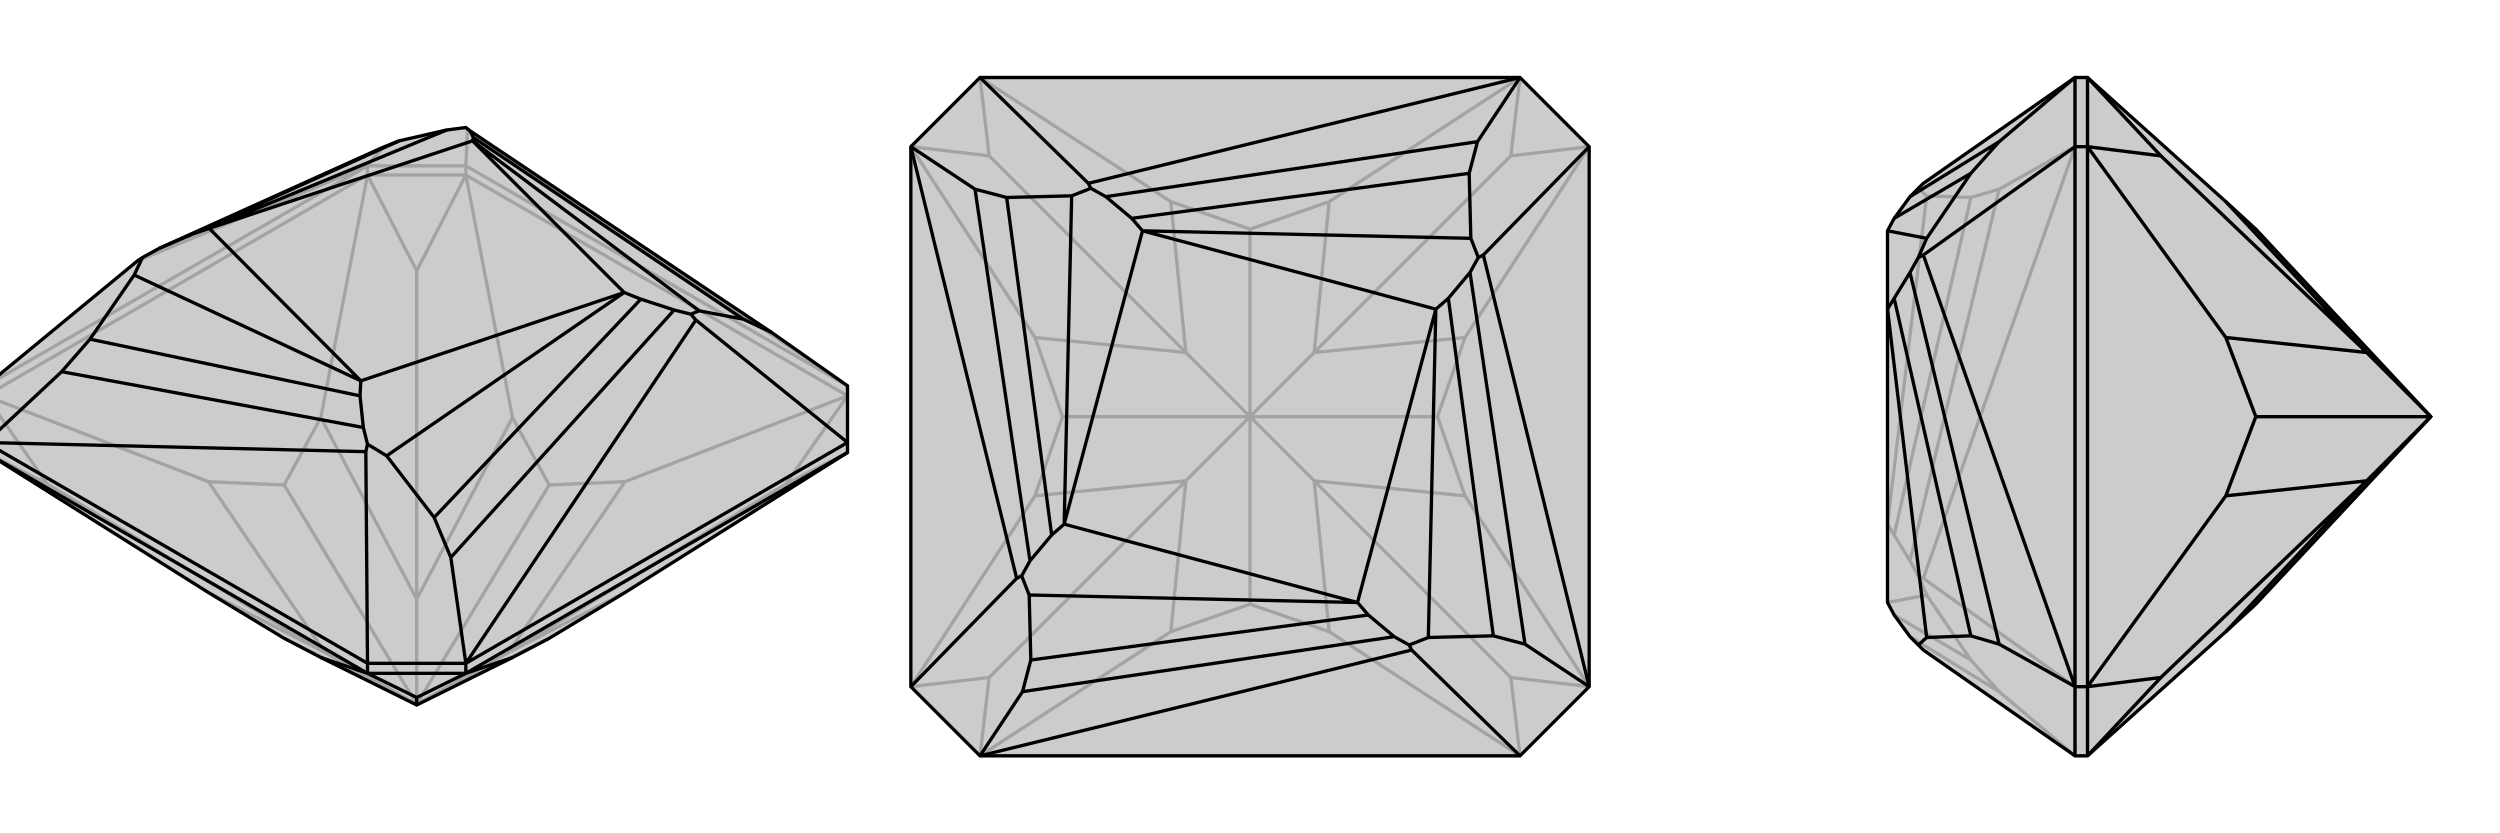
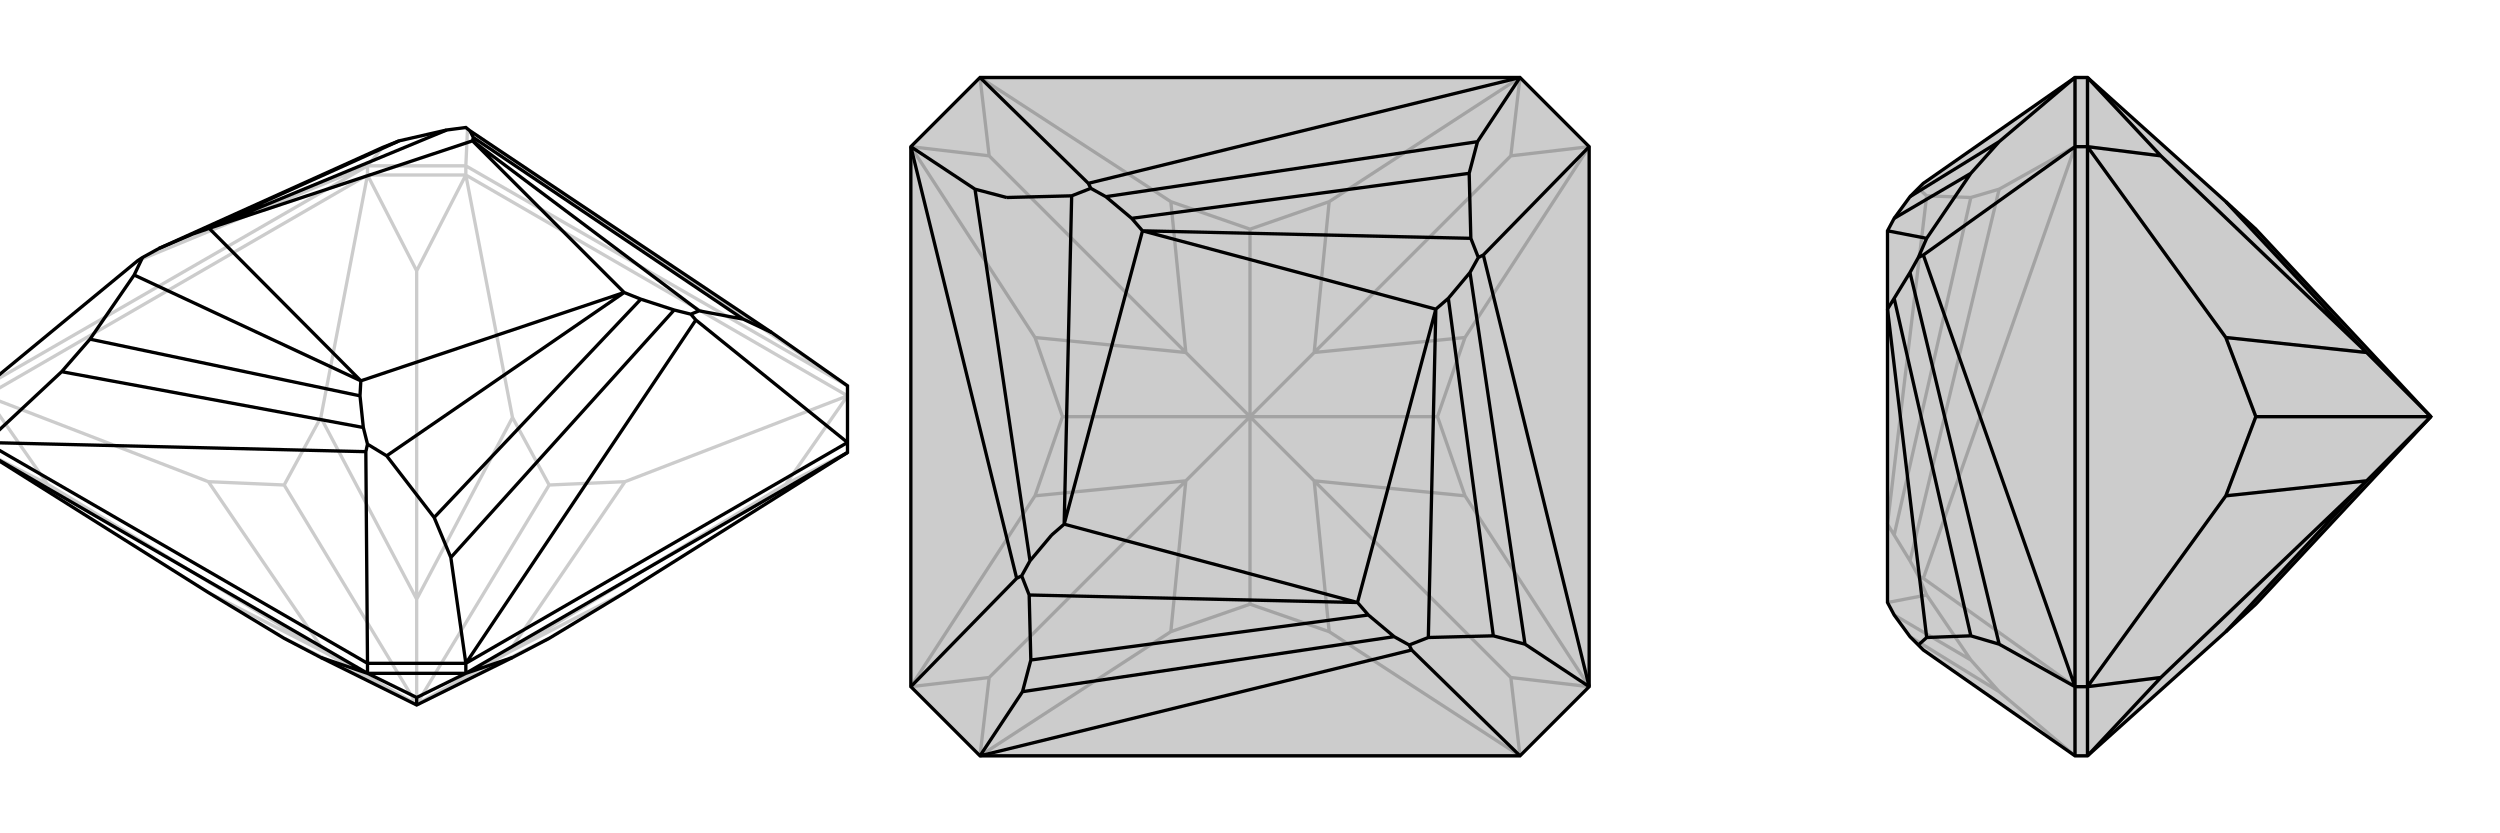
<svg xmlns="http://www.w3.org/2000/svg" viewBox="0 0 3000 1000">
  <g stroke="currentColor" stroke-width="4" fill="none" transform="translate(0 5)">
-     <path fill="currentColor" stroke="none" fill-opacity=".2" d="M750,706L659,761L615,784L500,841L385,784L341,761L250,706L-17,538L-17,526L-17,458L165,308L171,304L191,293L459,172L479,164L536,151L559,148L564,152L926,394L1017,458L1017,526L1017,538z" />
    <path stroke-opacity=".2" d="M559,205L559,194M441,205L441,194M1017,470L559,205M441,205L-17,470M559,205L441,205M1017,538L943,576M1017,470L750,573M1017,470L943,576M943,576L610,778M559,205L615,496M559,205L500,320M441,205L385,496M441,205L500,320M500,320L500,714M-17,470L250,573M-17,470L57,576M-17,538L57,576M57,576L390,778M500,841L500,840M750,706L610,778M659,761L500,840M750,573L659,577M610,778L750,573M610,778L500,840M615,496L659,577M615,496L500,714M500,840L659,577M385,496L341,577M500,714L385,496M500,840L500,714M250,573L341,577M250,573L390,778M500,840L341,577M250,706L390,778M500,840L341,761M500,840L390,778M1017,458L559,194M441,194L-17,458M559,194L441,194M559,194L561,150M1017,458L561,150M561,150L559,148M441,194L165,308M441,194L459,172" />
    <path d="M750,706L659,761L615,784L500,841L385,784L341,761L250,706L-17,538L-17,526L-17,458L165,308L171,304L191,293L459,172L479,164L536,151L559,148L564,152L926,394L1017,458L1017,526L1017,538z" />
    <path d="M441,803L441,791M559,803L559,791M441,803L-17,538M559,803L1017,538M441,803L559,803M441,803L385,784M441,803L500,832M559,803L615,784M559,803L500,832M500,832L500,841M559,791L1017,526M441,791L-17,526M1017,526L835,379M559,791L441,791M441,791L439,537M559,791L835,379M835,379L829,372M559,791L541,664M-17,526L439,537M439,537L441,528M-17,526L74,441M926,394L892,378M541,664L521,616M541,664L809,367M74,441L108,402M74,441L436,508M892,378L839,368M892,378L568,160M521,616L464,542M521,616L769,354M108,402L161,325M108,402L432,470M479,164L231,276M829,372L839,368M829,372L809,367M809,367L769,354M839,368L567,164M769,354L749,346M441,528L464,542M441,528L436,508M436,508L432,470M464,542L749,346M432,470L433,452M171,304L161,325M191,293L231,276M161,325L433,452M231,276L251,269M564,152L568,160M568,160L567,164M536,151L251,269M749,346L567,164M749,346L433,452M433,452L251,269M567,164L251,269" />
  </g>
  <g stroke="currentColor" stroke-width="4" fill="none" transform="translate(1000 0)">
    <path fill="currentColor" stroke="none" fill-opacity=".2" d="M176,93L93,176L93,824L176,907L824,907L907,824L907,176L824,93z" />
    <path stroke-opacity=".2" d="M824,907L595,758M824,907L813,813M907,824L758,595M907,824L813,813M813,813L577,577M907,176L758,405M907,176L813,187M824,93L595,242M824,93L813,187M813,187L577,423M176,93L405,242M176,93L187,187M93,176L242,405M93,176L187,187M187,187L423,423M93,824L242,595M93,824L187,813M176,907L405,758M176,907L187,813M187,813L423,577M595,758L500,725M595,758L577,577M758,595L725,500M758,595L577,577M577,577L500,500M758,405L725,500M758,405L577,423M725,500L500,500M595,242L500,275M577,423L595,242M577,423L500,500M405,242L500,275M405,242L423,423M500,500L500,275M242,405L275,500M423,423L242,405M500,500L423,423M242,595L275,500M242,595L423,577M500,500L275,500M405,758L500,725M405,758L423,577M500,500L500,725M500,500L423,577" />
    <path d="M176,93L93,176L93,824L176,907L824,907L907,824L907,176L824,93z" />
-     <path d="M907,176L780,306M824,907L694,780M93,824L220,694M176,93L306,220M824,93L306,220M824,93L773,170M306,220L309,226M907,824L780,306M780,306L774,309M907,824L830,773M176,907L694,780M694,780L691,774M176,907L227,830M93,176L220,694M220,694L226,691M93,176L170,227M773,170L763,208M773,170L327,236M830,773L792,763M830,773L764,327M227,830L237,792M227,830L673,764M170,227L208,237M170,227L236,673M763,208L765,286M763,208L358,262M792,763L714,765M792,763L738,358M237,792L235,714M237,792L642,738M208,237L286,235M208,237L262,642M774,309L765,286M774,309L764,327M764,327L738,358M765,286L371,277M738,358L723,371M691,774L714,765M691,774L673,764M673,764L642,738M714,765L723,371M642,738L629,723M226,691L235,714M226,691L236,673M236,673L262,642M235,714L629,723M262,642L277,629M309,226L286,235M309,226L327,236M327,236L358,262M358,262L371,277M286,235L277,629M723,371L371,277M723,371L629,723M629,723L277,629M371,277L277,629" />
+     <path d="M907,176L780,306M824,907L694,780M93,824L220,694M176,93L306,220M824,93L306,220M824,93L773,170M306,220L309,226M907,824L780,306M780,306L774,309M907,824L830,773M176,907L694,780M694,780L691,774M176,907L227,830M93,176L220,694M220,694L226,691M93,176L170,227M773,170L763,208M773,170L327,236M830,773L792,763M830,773L764,327M227,830L237,792M227,830L673,764M170,227L208,237M170,227L236,673M763,208L765,286M763,208L358,262M792,763L714,765M792,763L738,358M237,792L235,714M237,792L642,738M208,237L286,235M208,237M774,309L765,286M774,309L764,327M764,327L738,358M765,286L371,277M738,358L723,371M691,774L714,765M691,774L673,764M673,764L642,738M714,765L723,371M642,738L629,723M226,691L235,714M226,691L236,673M236,673L262,642M235,714L629,723M262,642L277,629M309,226L286,235M309,226L327,236M327,236L358,262M358,262L371,277M286,235L277,629M723,371L371,277M723,371L629,723M629,723L277,629M371,277L277,629" />
  </g>
  <g stroke="currentColor" stroke-width="4" fill="none" transform="translate(2000 0)">
    <path fill="currentColor" stroke="none" fill-opacity=".2" d="M671,758L707,725L917,500L707,275L671,242L505,93L490,93L308,220L302,226L292,236L273,262L265,277L265,371L265,723L273,738L292,764L302,774L308,780L490,907L505,907z" />
    <path stroke-opacity=".2" d="M505,176L490,176M505,824L490,824M505,176L505,824M505,93L505,176M505,824L505,907M505,93L593,187M505,176L671,405M505,176L593,187M593,187L840,423M505,824L671,595M505,824L593,813M505,907L593,813M593,813L840,577M671,242L840,423M671,405L707,500M840,423L671,405M917,500L840,423M671,595L707,500M671,595L840,577M917,500L707,500M671,758L840,577M917,500L840,577M490,176L490,824M490,907L490,824M490,824L308,694M490,93L490,176M490,907L399,830M490,176L308,694M308,694L302,691M490,176L399,227M399,830L365,792M399,830L292,764M399,227L365,237M399,227L292,673M365,792L312,714M365,792L273,738M365,237L312,235M365,237L273,642M302,691L312,714M302,691L292,673M292,673L273,642M312,714L265,723M273,642L265,629M302,226L312,235M312,235L265,629" />
    <path d="M671,758L707,725L917,500L707,275L671,242L505,93L490,93L308,220L302,226L292,236L273,262L265,277L265,371L265,723L273,738L292,764L302,774L308,780L490,907L505,907z" />
    <path d="M505,824L490,824M505,176L490,176M505,824L505,176M505,907L505,824M505,176L505,93M505,907L593,813M505,824L671,595M505,824L593,813M593,813L840,577M505,176L671,405M505,176L593,187M505,93L593,187M593,187L840,423M671,758L840,577M671,595L707,500M671,595L840,577M840,577L917,500M671,405L707,500M671,405L840,423M707,500L917,500M840,423L671,242M840,423L917,500M490,824L490,176M490,93L490,176M490,176L308,306M490,824L490,907M490,93L399,170M490,824L308,306M308,306L302,309M490,824L399,773M399,170L365,208M399,170L292,236M399,773L365,763M399,773L292,327M365,208L312,286M365,208L273,262M365,763L312,765M365,763L273,358M302,309L312,286M302,309L292,327M292,327L273,358M312,286L265,277M273,358L265,371M302,774L312,765M312,765L265,371" />
  </g>
</svg>